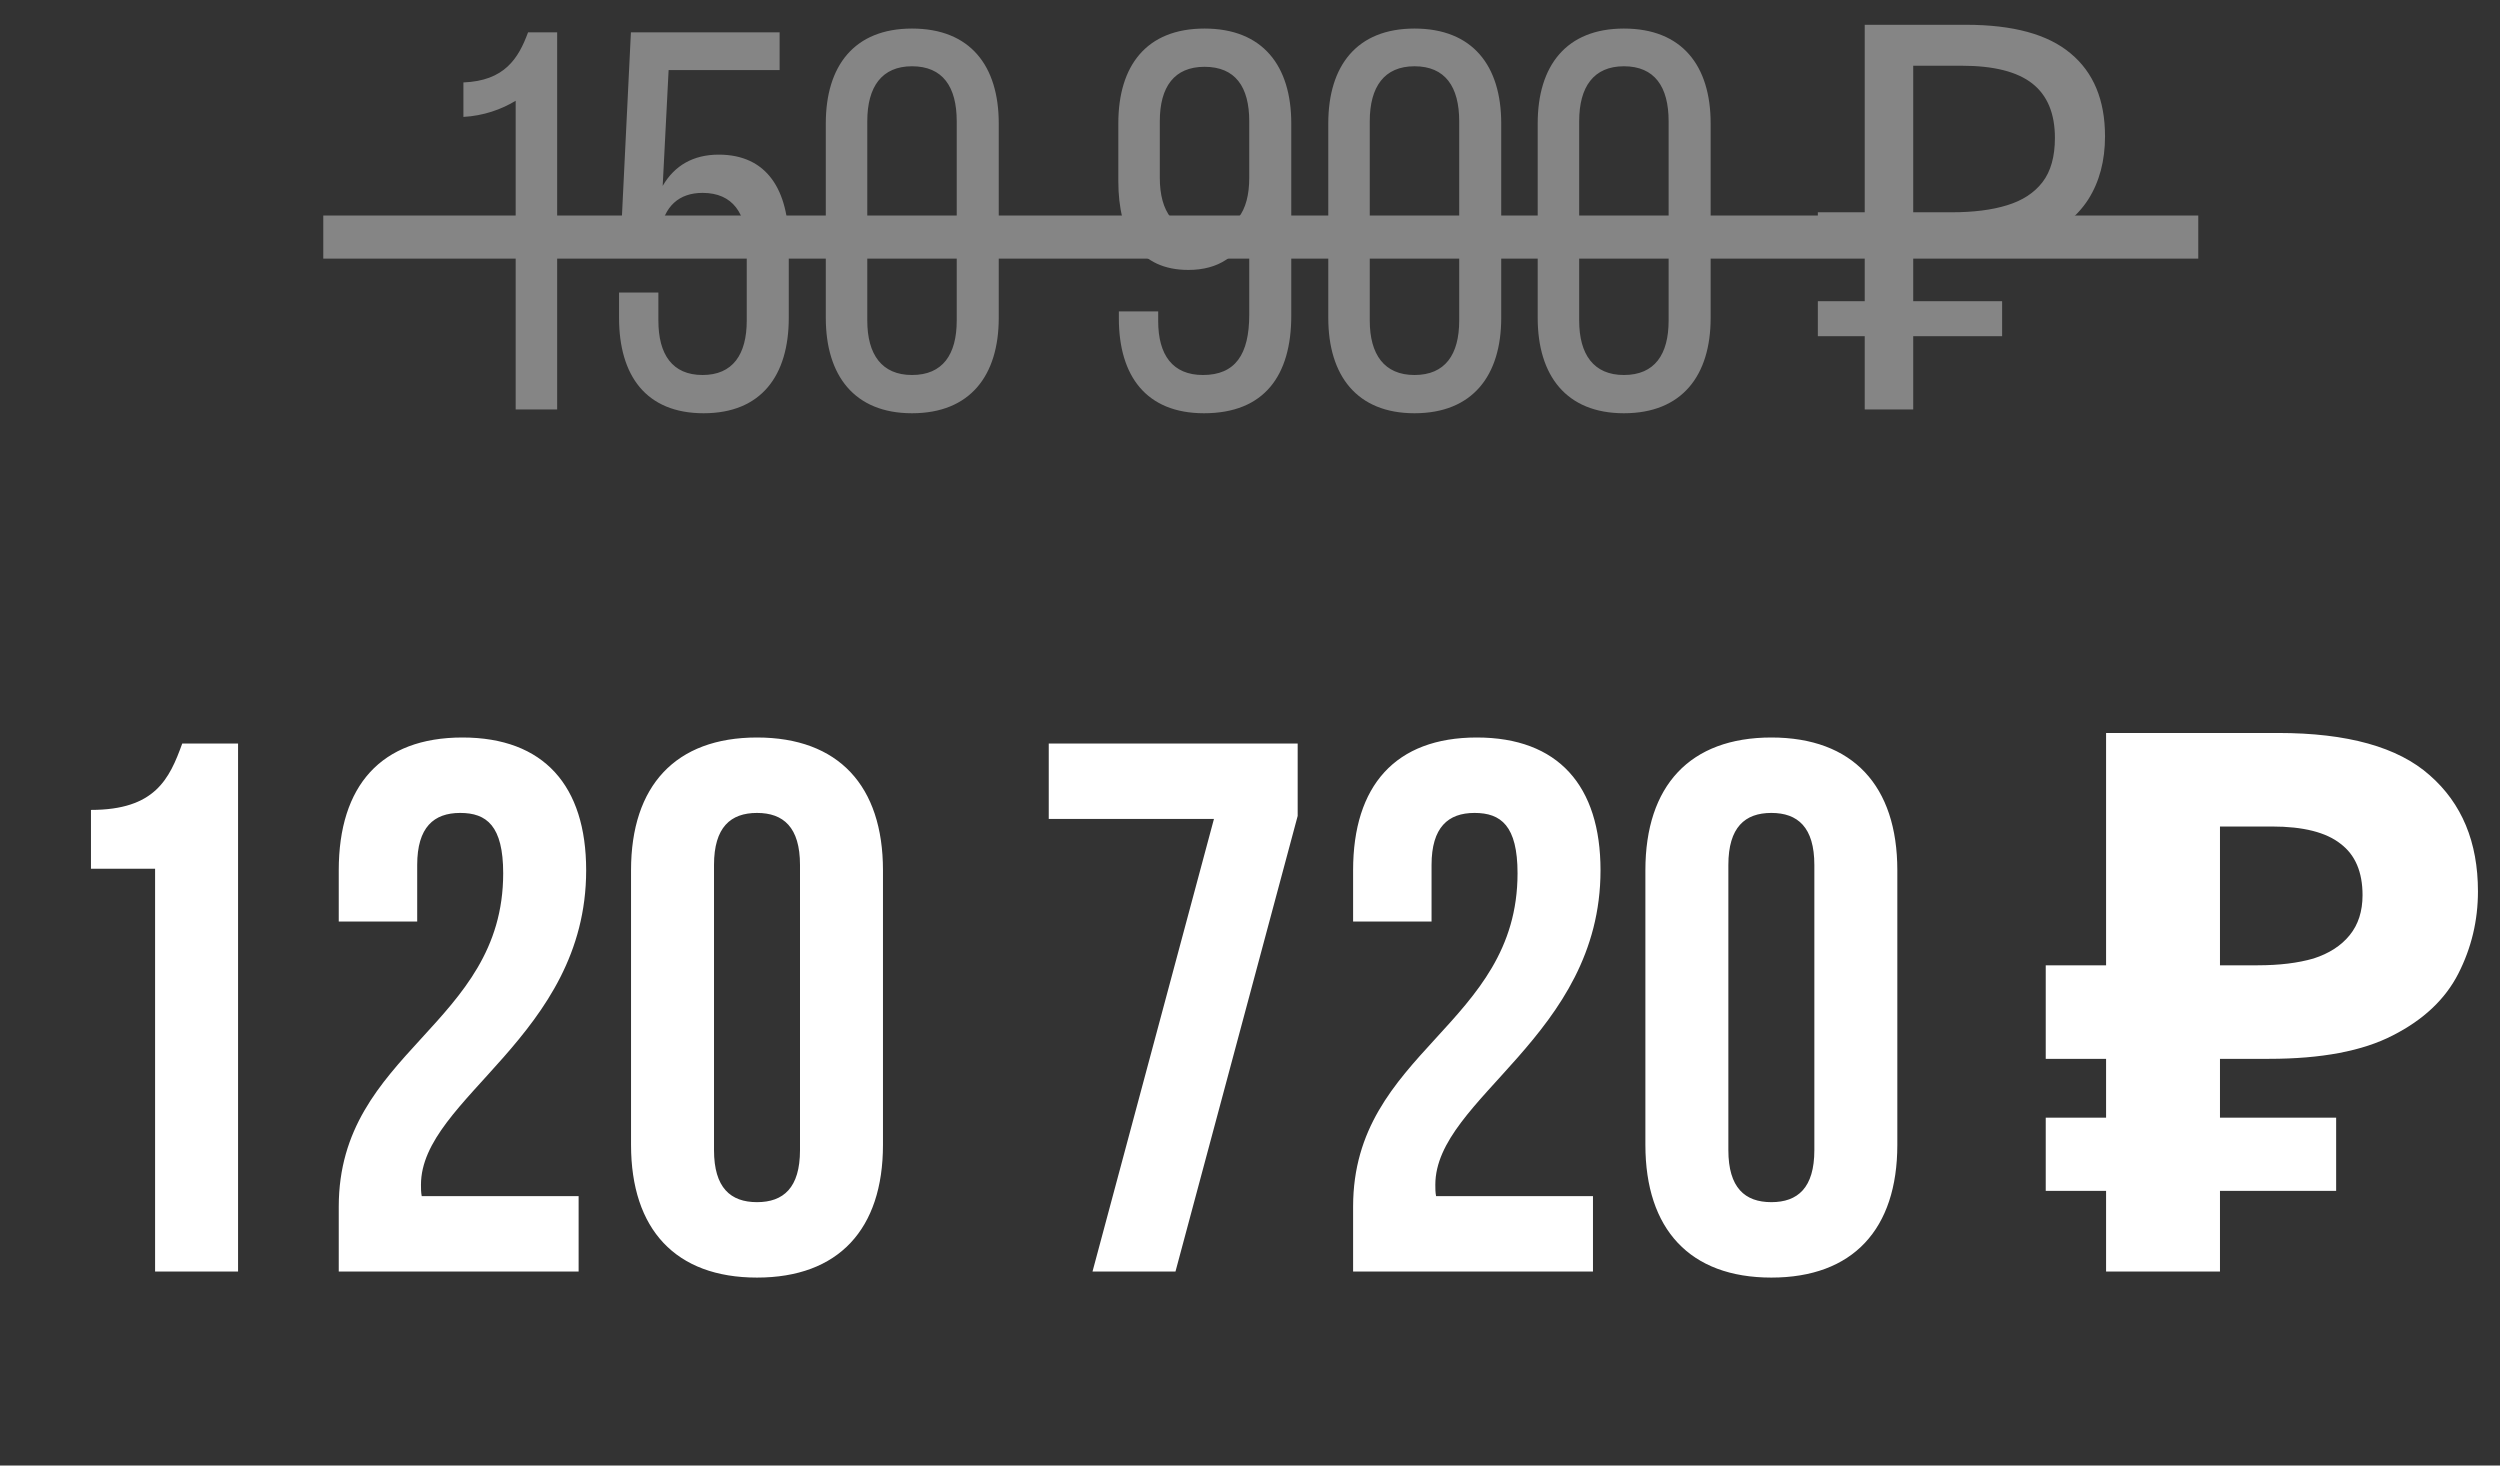
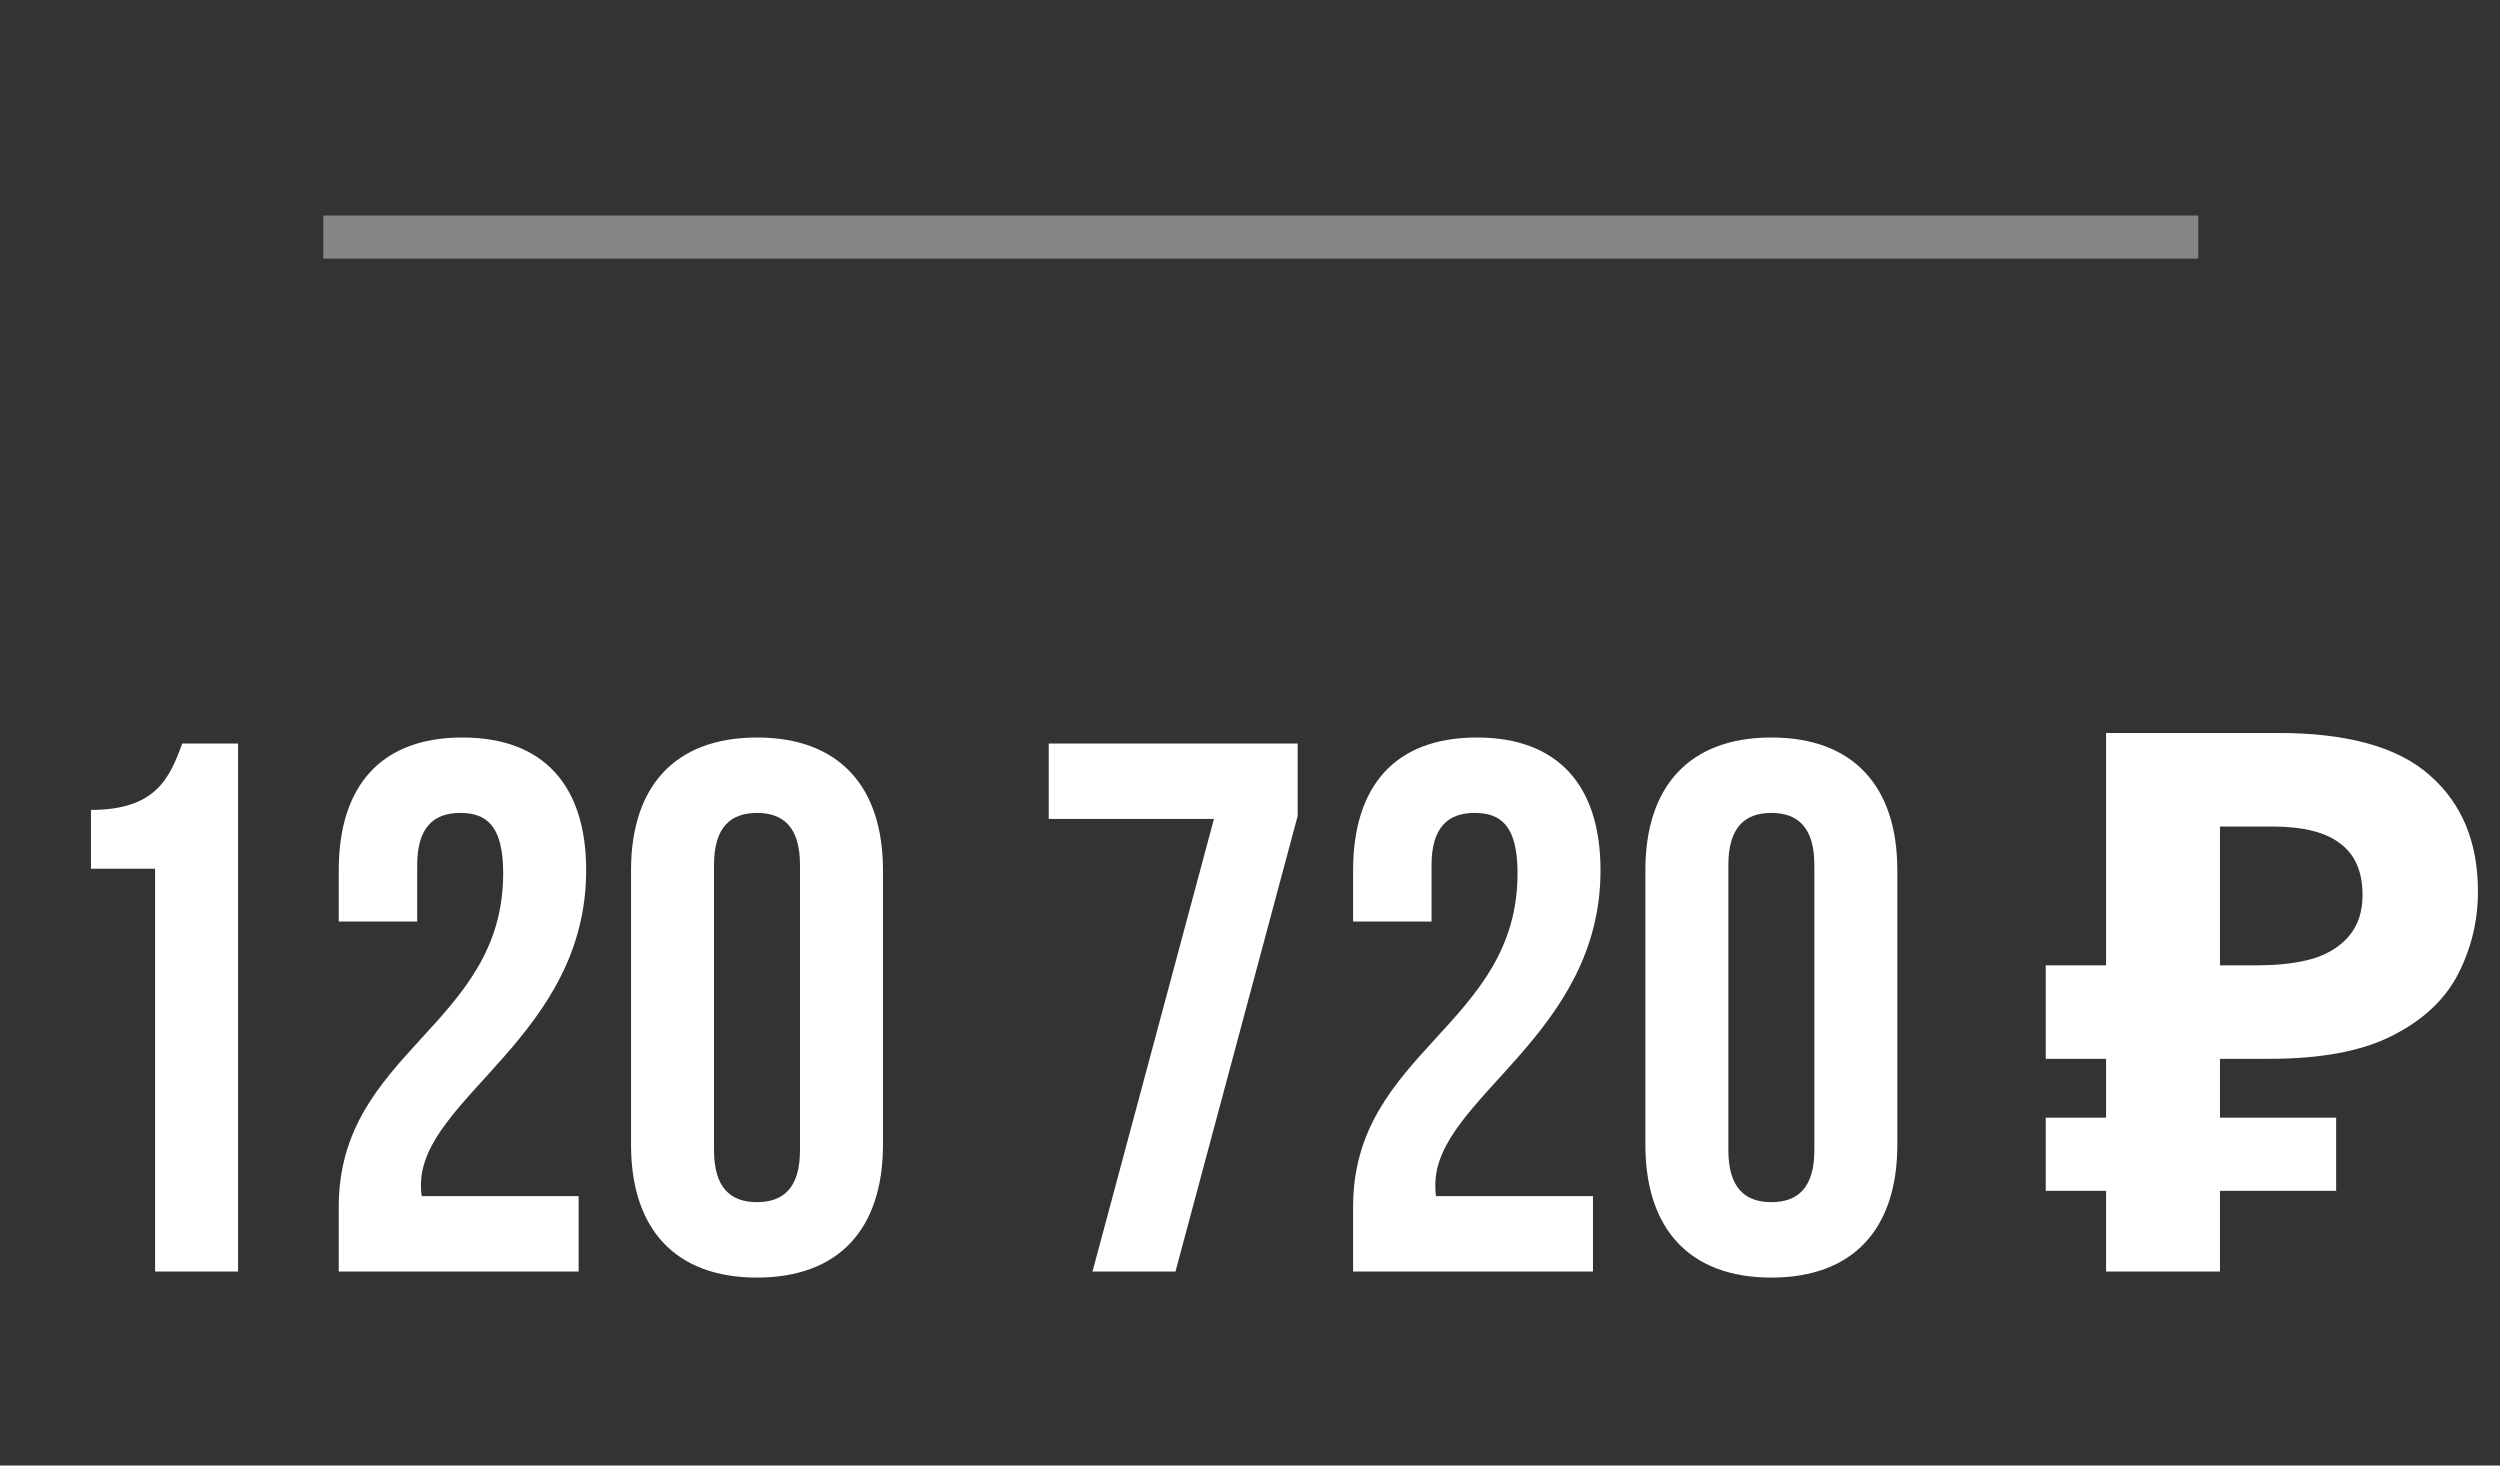
<svg xmlns="http://www.w3.org/2000/svg" width="116" height="68" viewBox="0 0 116 68" fill="none">
  <rect x="0" y="0" width="116" height="68" fill="#333333" stroke="none" />
  <path d="M4.221 40.31H7.196V59H11.046V34.5H8.456C7.861 36.145 7.196 37.58 4.221 37.58V40.31ZM23.348 40.52C23.348 47.59 15.718 48.78 15.718 55.99V59H26.848V55.5H19.568C19.533 55.325 19.533 55.15 19.533 54.975C19.533 50.95 27.198 48.08 27.198 40.38C27.198 36.46 25.238 34.22 21.458 34.22C17.678 34.22 15.718 36.46 15.718 40.38V42.76H19.358V40.135C19.358 38.385 20.128 37.72 21.353 37.72C22.578 37.72 23.348 38.315 23.348 40.52ZM33.13 40.135C33.13 38.385 33.9 37.72 35.125 37.72C36.35 37.72 37.12 38.385 37.12 40.135V53.365C37.12 55.115 36.35 55.78 35.125 55.78C33.9 55.78 33.13 55.115 33.13 53.365V40.135ZM29.28 53.12C29.28 57.04 31.345 59.28 35.125 59.28C38.905 59.28 40.97 57.04 40.97 53.12V40.38C40.97 36.46 38.905 34.22 35.125 34.22C31.345 34.22 29.28 36.46 29.28 40.38V53.12ZM48.662 34.5V38H56.327L50.692 59H54.542L60.212 37.86V34.5H48.662ZM70.414 40.52C70.414 47.59 62.784 48.78 62.784 55.99V59H73.914V55.5H66.634C66.599 55.325 66.599 55.15 66.599 54.975C66.599 50.95 74.264 48.08 74.264 40.38C74.264 36.46 72.304 34.22 68.524 34.22C64.744 34.22 62.784 36.46 62.784 40.38V42.76H66.424V40.135C66.424 38.385 67.194 37.72 68.419 37.72C69.644 37.72 70.414 38.315 70.414 40.52ZM80.196 40.135C80.196 38.385 80.966 37.72 82.191 37.72C83.416 37.72 84.186 38.385 84.186 40.135V53.365C84.186 55.115 83.416 55.78 82.191 55.78C80.966 55.78 80.196 55.115 80.196 53.365V40.135ZM76.346 53.12C76.346 57.04 78.411 59.28 82.191 59.28C85.971 59.28 88.036 57.04 88.036 53.12V40.38C88.036 36.46 85.971 34.22 82.191 34.22C78.411 34.22 76.346 36.46 76.346 40.38V53.12ZM97.722 59V34.01H105.702C108.922 34.01 111.267 34.663 112.737 35.97C114.231 37.277 114.977 39.073 114.977 41.36C114.977 42.713 114.674 43.985 114.067 45.175C113.461 46.365 112.446 47.322 111.022 48.045C109.622 48.768 107.709 49.13 105.282 49.13H103.007V59H97.722ZM94.922 55.255V51.86H108.397V55.255H94.922ZM94.922 49.13V44.79H105.177V49.13H94.922ZM104.757 44.79C105.761 44.79 106.624 44.685 107.347 44.475C108.071 44.242 108.631 43.88 109.027 43.39C109.424 42.9 109.622 42.282 109.622 41.535C109.622 40.462 109.284 39.668 108.607 39.155C107.931 38.618 106.869 38.35 105.422 38.35H103.007V44.79H104.757Z" fill="white" />
  <g opacity="0.4">
-     <path d="M23.927 19H25.852V1.5H24.502C24.052 2.725 23.402 3.75 21.502 3.825V5.425C22.427 5.375 23.277 5.075 23.927 4.675V19ZM31.024 3.25H36.174V1.5H29.274L28.799 11.225H30.624V10.825C30.799 9.55 31.524 8.95 32.599 8.95C33.999 8.95 34.649 9.9 34.649 11.475V14.875C34.649 16.45 33.999 17.4 32.599 17.4C31.199 17.4 30.549 16.45 30.549 14.875V13.575H28.724V14.75C28.724 17.425 29.974 19.175 32.649 19.175C35.324 19.175 36.599 17.425 36.599 14.75V11.325C36.599 8.825 35.599 7.175 33.349 7.175C32.174 7.175 31.299 7.675 30.749 8.625L31.024 3.25ZM38.317 14.75C38.317 17.425 39.642 19.175 42.317 19.175C45.017 19.175 46.342 17.425 46.342 14.75V5.725C46.342 3.05 45.017 1.325 42.317 1.325C39.642 1.325 38.317 3.05 38.317 5.725V14.75ZM40.242 5.625C40.242 4.025 40.917 3.075 42.317 3.075C43.742 3.075 44.392 4.025 44.392 5.625V14.875C44.392 16.45 43.742 17.4 42.317 17.4C40.917 17.4 40.242 16.45 40.242 14.875V5.625ZM55.89 1.325C53.19 1.325 51.89 3.05 51.89 5.725V8.4C51.89 10.925 52.89 12.525 55.14 12.525C56.54 12.525 57.49 11.875 57.965 10.675V14.6C57.965 16.45 57.315 17.4 55.815 17.4C54.415 17.4 53.74 16.475 53.74 14.9V14.45H51.915V14.775C51.915 17.45 53.19 19.175 55.865 19.175C58.665 19.175 59.915 17.425 59.915 14.65V5.725C59.915 3.05 58.59 1.325 55.89 1.325ZM55.89 3.1C57.315 3.1 57.965 4.025 57.965 5.625V8.25C57.965 9.825 57.315 10.775 55.89 10.775C54.49 10.775 53.815 9.825 53.815 8.25V5.625C53.815 4.025 54.49 3.1 55.89 3.1ZM61.632 14.75C61.632 17.425 62.957 19.175 65.632 19.175C68.332 19.175 69.657 17.425 69.657 14.75V5.725C69.657 3.05 68.332 1.325 65.632 1.325C62.957 1.325 61.632 3.05 61.632 5.725V14.75ZM63.557 5.625C63.557 4.025 64.232 3.075 65.632 3.075C67.057 3.075 67.707 4.025 67.707 5.625V14.875C67.707 16.45 67.057 17.4 65.632 17.4C64.232 17.4 63.557 16.45 63.557 14.875V5.625ZM71.349 14.75C71.349 17.425 72.674 19.175 75.349 19.175C78.049 19.175 79.374 17.425 79.374 14.75V5.725C79.374 3.05 78.049 1.325 75.349 1.325C72.674 1.325 71.349 3.05 71.349 5.725V14.75ZM73.274 5.625C73.274 4.025 73.949 3.075 75.349 3.075C76.774 3.075 77.424 4.025 77.424 5.625V14.875C77.424 16.45 76.774 17.4 75.349 17.4C73.949 17.4 73.274 16.45 73.274 14.875V5.625ZM86.523 19V1.15H91.223C93.406 1.15 95.023 1.592 96.073 2.475C97.139 3.358 97.673 4.642 97.673 6.325C97.673 7.458 97.414 8.433 96.898 9.25C96.381 10.05 95.614 10.667 94.598 11.1C93.598 11.533 92.356 11.75 90.873 11.75H88.773V19H86.523ZM84.348 15.6V13.975H92.898V15.6H84.348ZM84.348 11.75V9.85H90.073V11.75H84.348ZM90.548 9.85C91.564 9.85 92.423 9.742 93.123 9.525C93.839 9.308 94.389 8.95 94.773 8.45C95.156 7.95 95.348 7.267 95.348 6.4C95.348 5.267 94.998 4.425 94.298 3.875C93.598 3.325 92.506 3.05 91.023 3.05H88.773V9.85H90.548Z" fill="white" />
    <line x1="15" y1="11" x2="102" y2="11" stroke="white" stroke-width="2" />
  </g>
</svg>